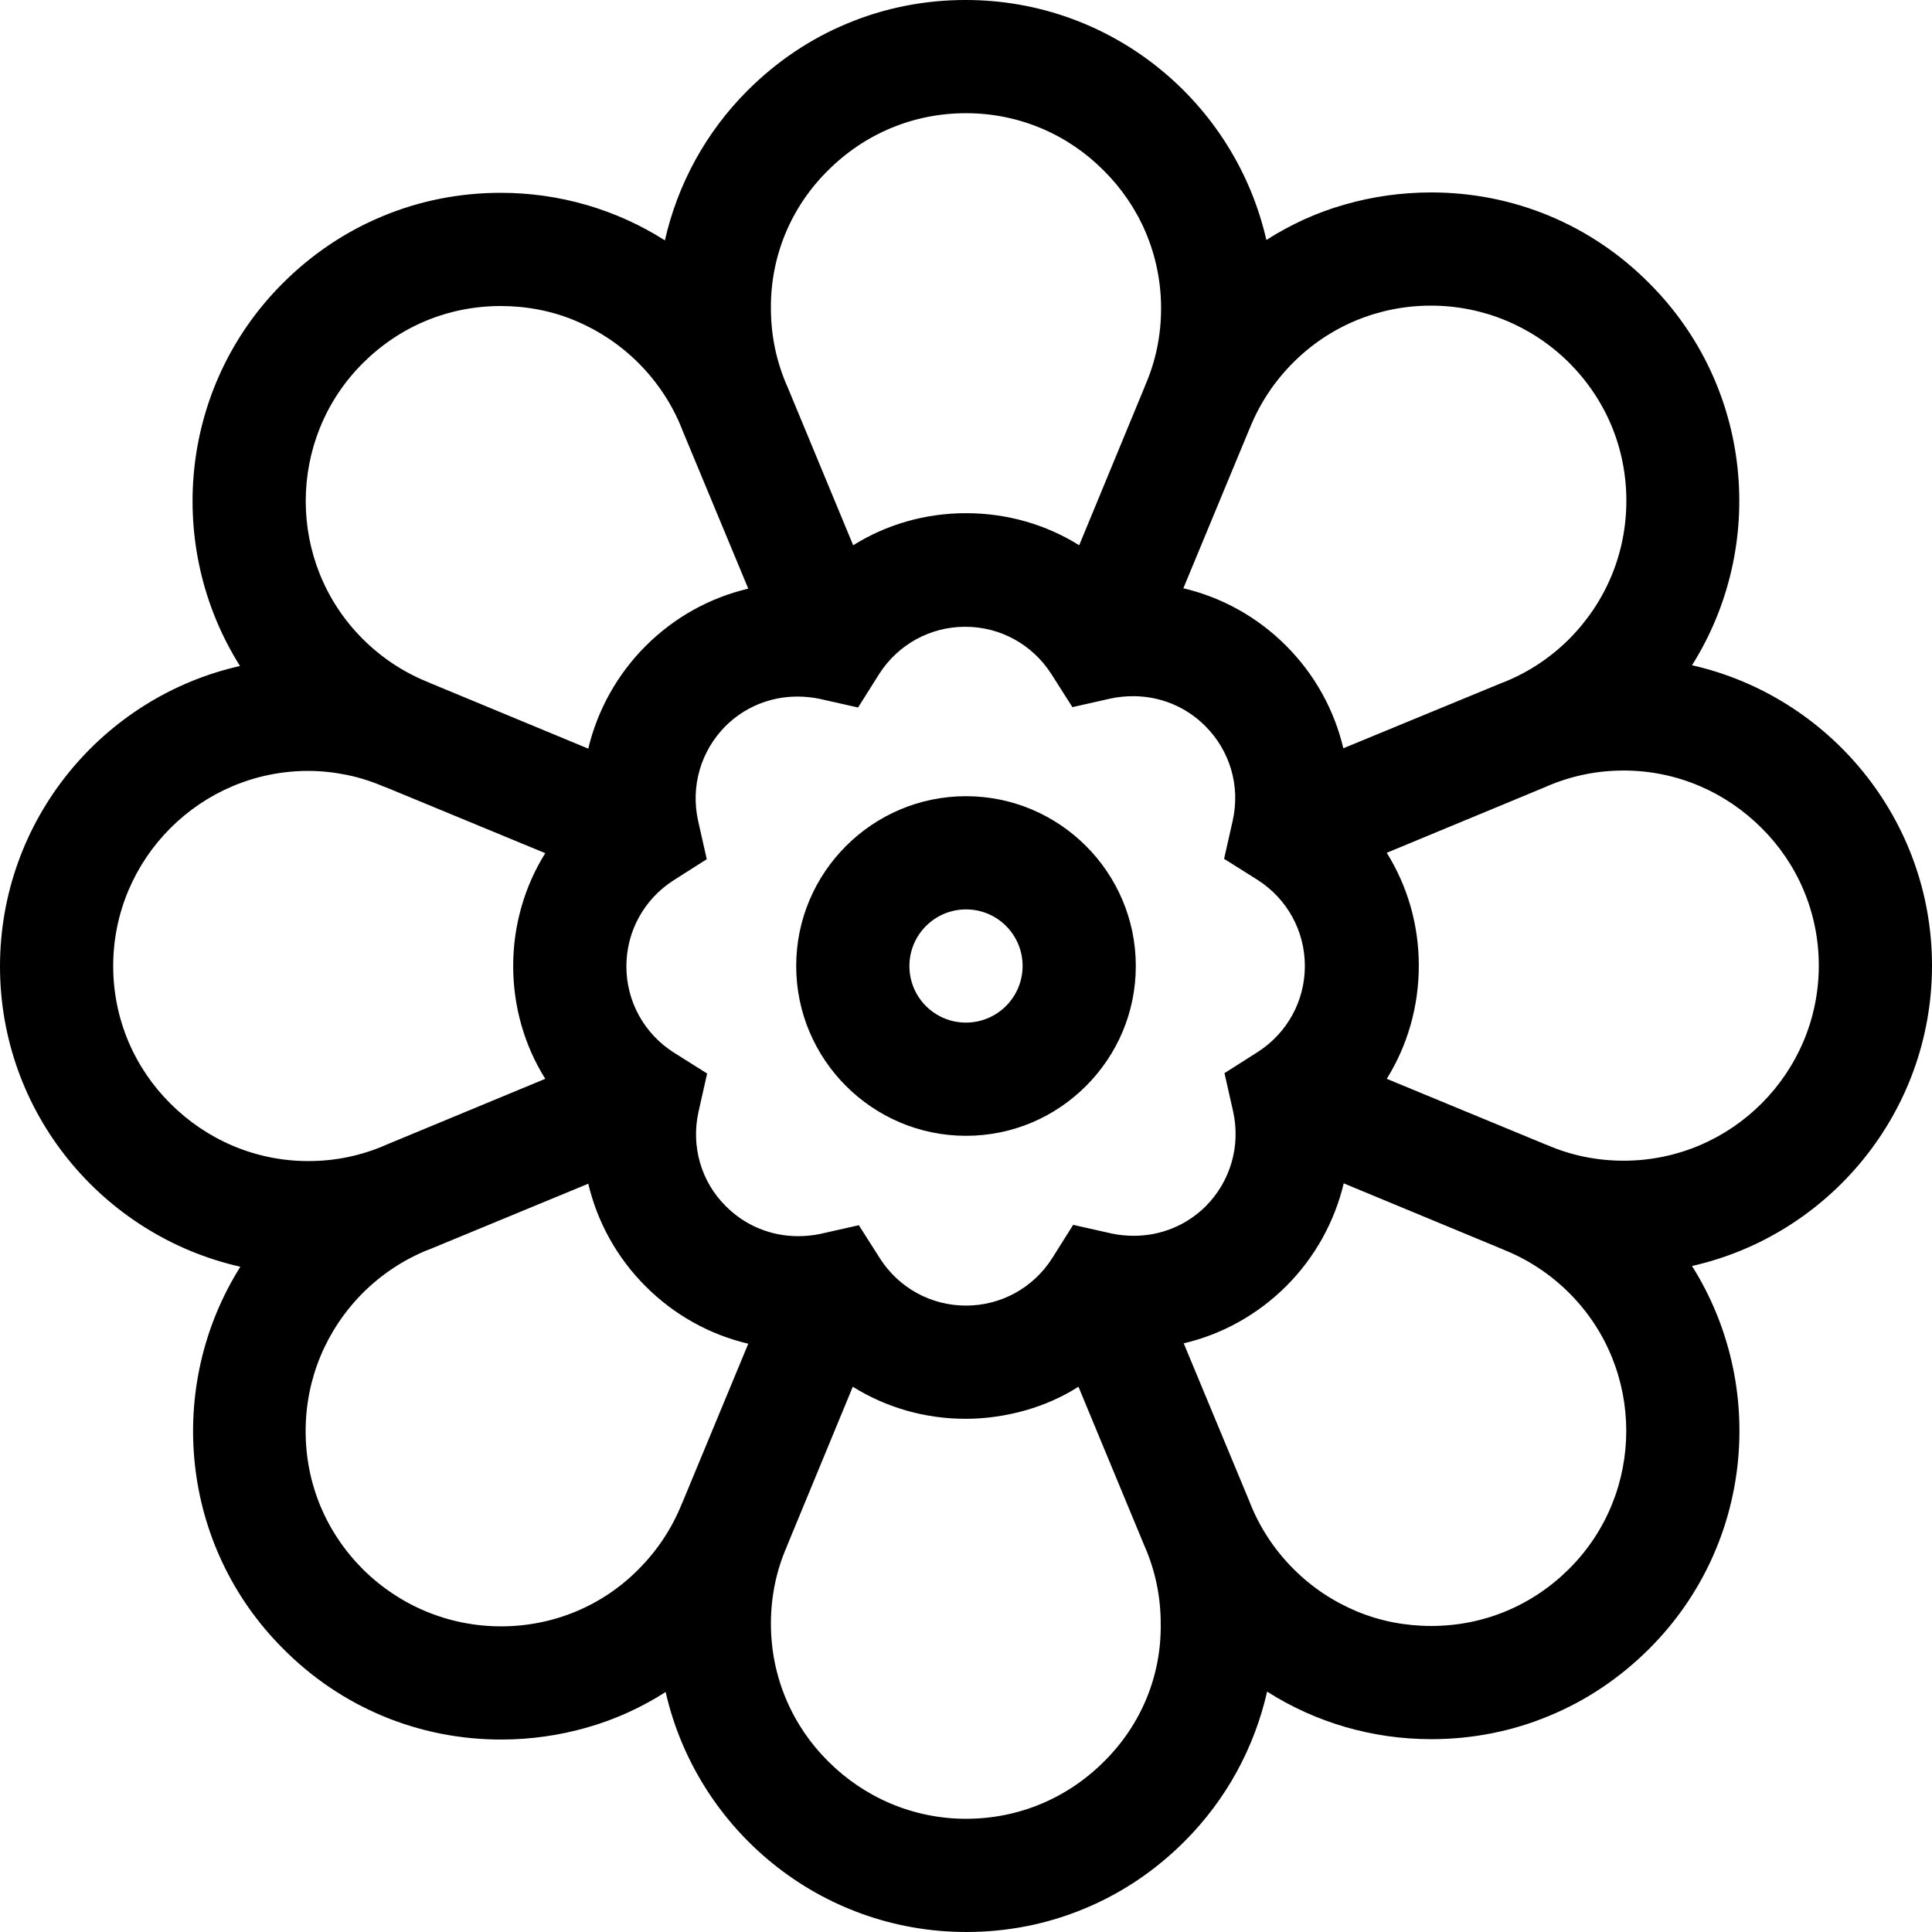
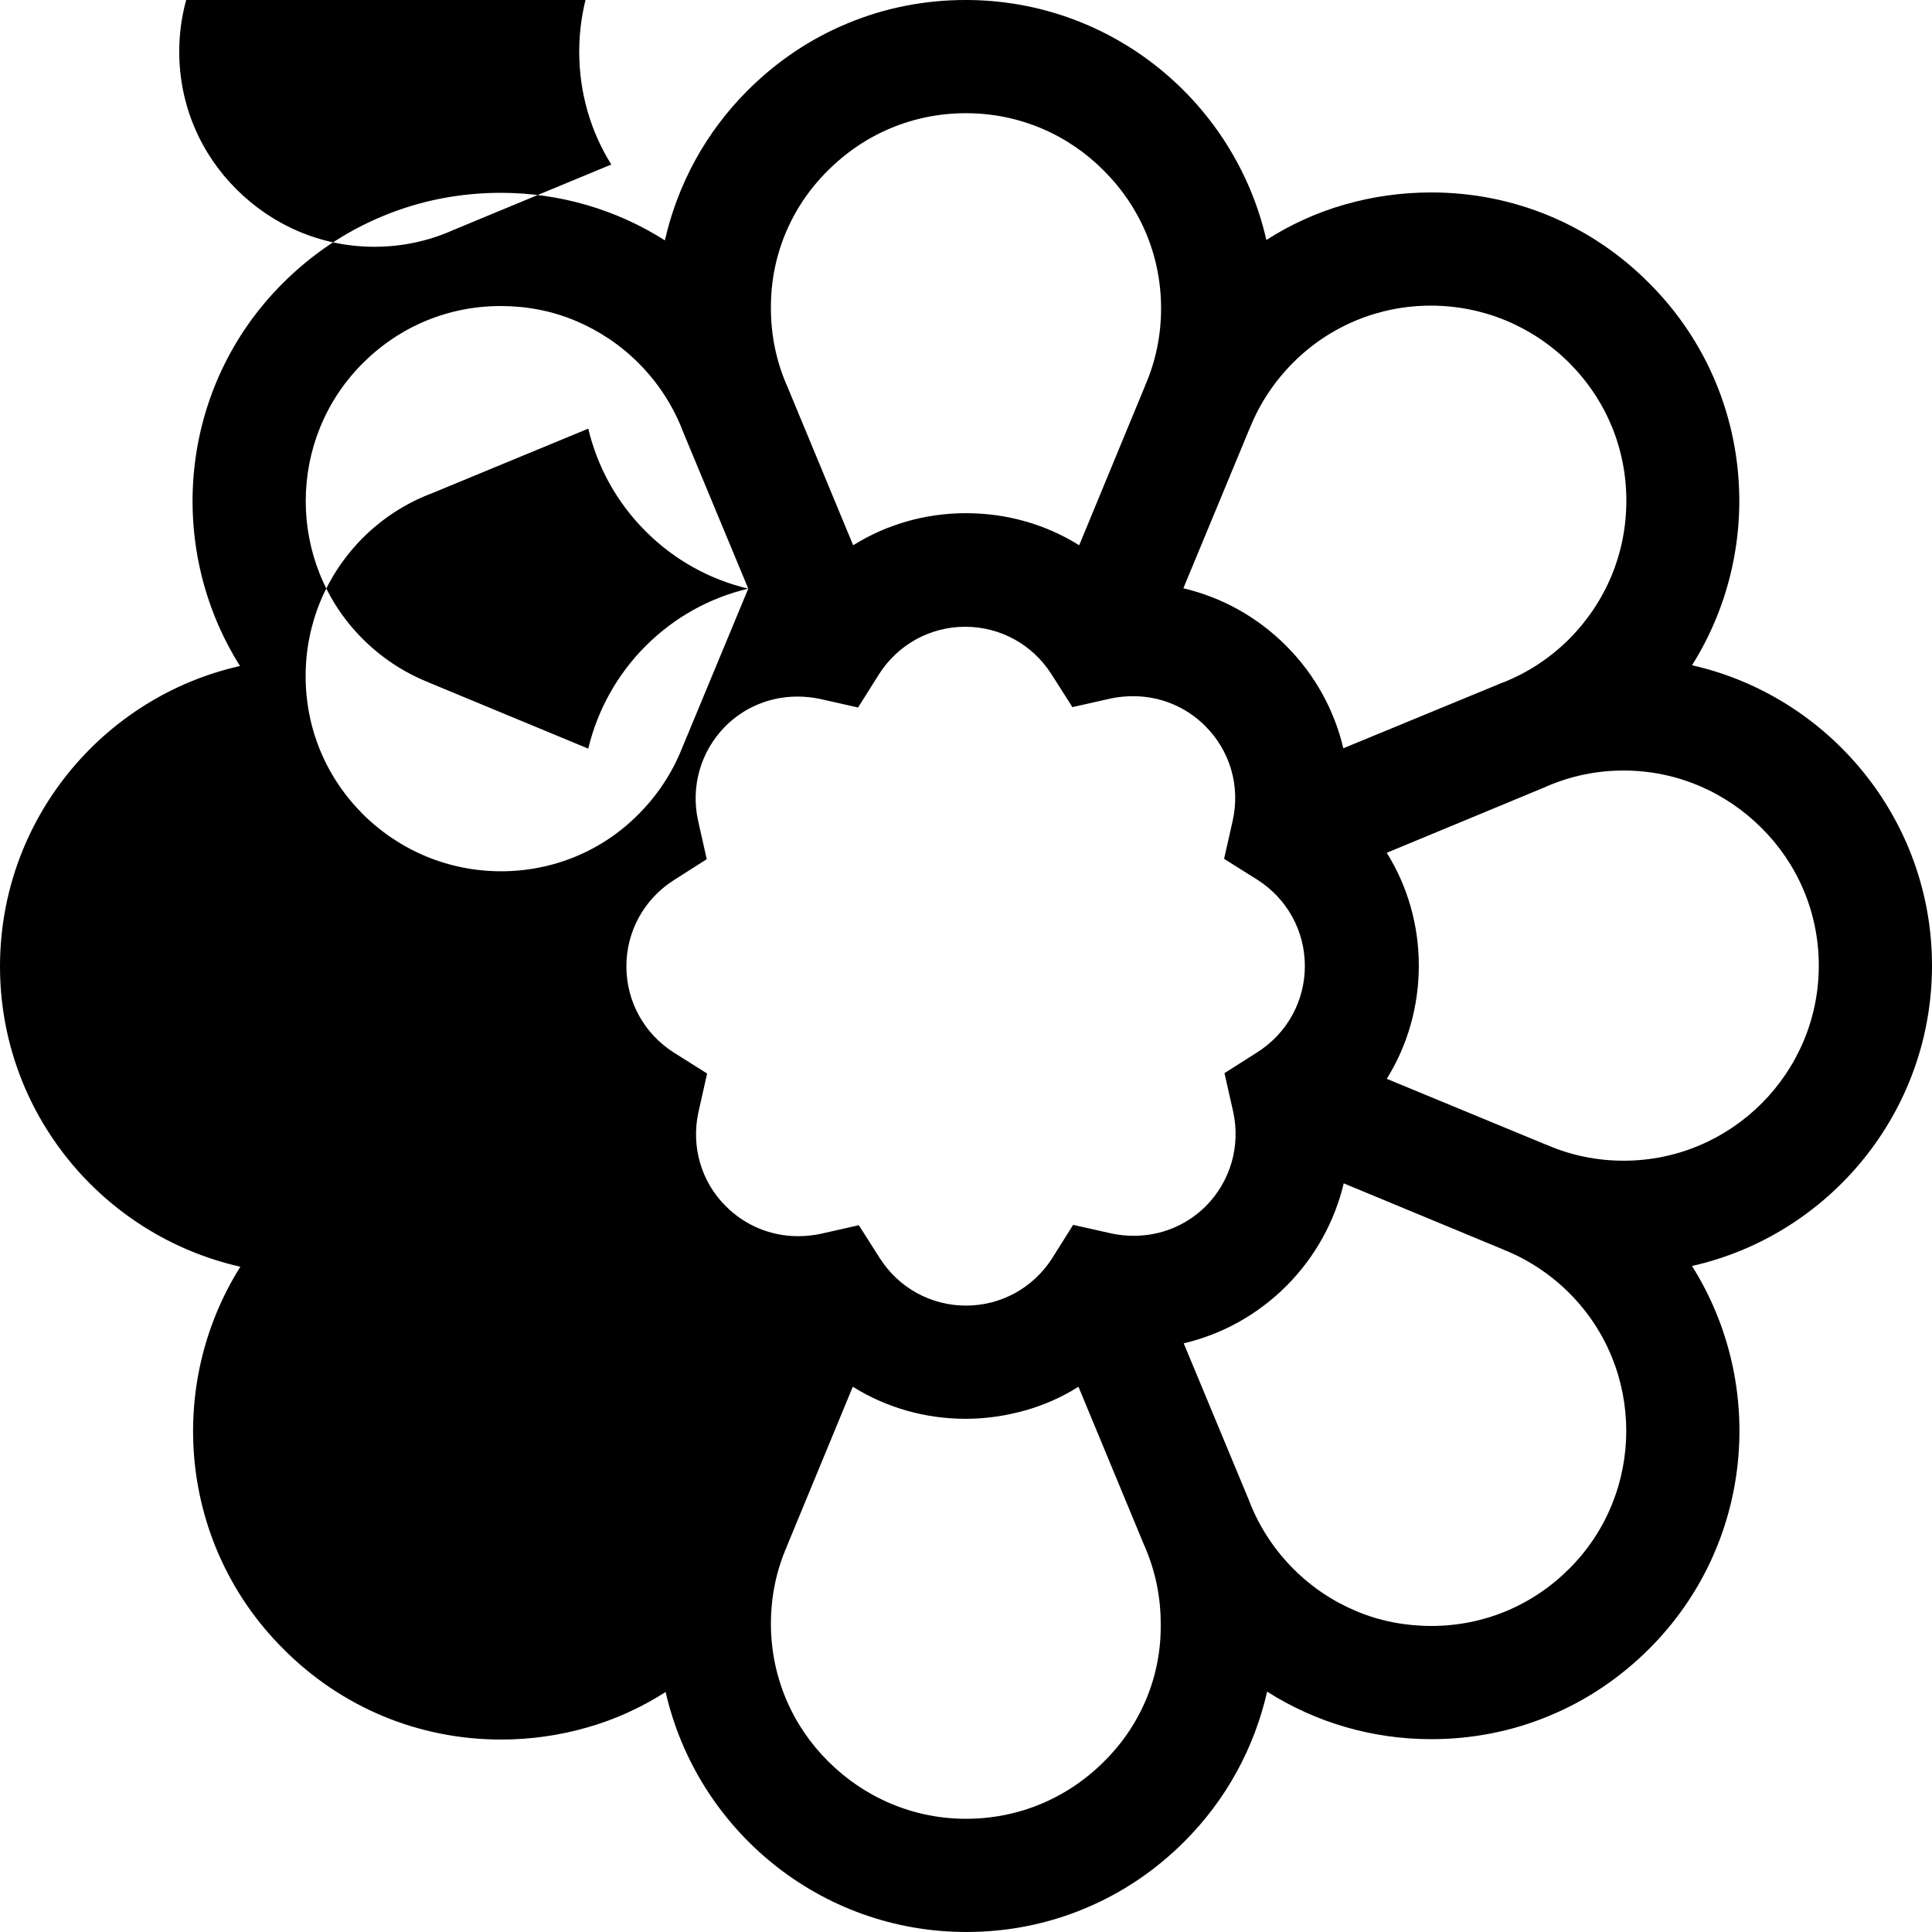
<svg xmlns="http://www.w3.org/2000/svg" height="100" viewBox="0 0 512 512" width="100">
-   <path d="m512 255.898c0 38.801-27.199 71.402-63.602 79.602 19.902 31.602 16.203 73.898-11.297 101.398-7.801 7.801-16.801 13.801-26.5 17.801-9.801 4.102-20.402 6.199-31.301 6.199-15.602 0-30.602-4.398-43.5-12.598-3.402 14.898-10.801 28.598-21.902 39.699-7.797 7.801-16.797 13.801-26.5 17.801-9.797 4.098-20.398 6.199-31.297 6.199-38.902 0-71.402-27.199-79.703-63.602-6.398 4.102-13.398 7.301-20.797 9.402-7.301 2.098-15 3.199-22.801 3.199-21.801 0-42.301-8.5-57.699-24-27.5-27.398-31.301-69.699-11.402-101.301-36.398-8.199-63.699-40.699-63.699-79.598 0-38.801 27.199-71.402 63.602-79.602-19.902-31.602-16.203-73.898 11.297-101.398 7.801-7.801 16.801-13.801 26.5-17.801 9.801-4.102 20.402-6.199 31.301-6.199 15.602 0 30.602 4.398 43.5 12.598 3.402-14.898 10.801-28.598 21.902-39.699 7.797-7.801 16.797-13.801 26.5-17.801 9.797-4.098 20.398-6.199 31.297-6.199 38.902 0 71.402 27.199 79.703 63.602 6.398-4.102 13.398-7.301 20.797-9.402 7.301-2.098 15-3.199 22.902-3.199 21.801 0 42.301 8.5 57.699 24 27.5 27.398 31.301 69.699 11.398 101.301 36.301 8.199 63.602 40.801 63.602 79.598zm-30 0c0-14.297-5.801-27.199-15.199-36.5-9.402-9.398-22.301-15.199-36.5-15.199-7.102 0-13.902 1.402-20.402 4.199l-.199.102-42.199 17.5c5.5 8.801 8.5 19.102 8.5 29.898 0 10.801-3 21.203-8.5 30l42.102 17.402c.098 0 .199.098.297.098 6.402 2.801 13.301 4.203 20.402 4.203 28.5 0 51.699-23.203 51.699-51.703zm-66.102-86.598c9.703-9.801 15.102-22.699 15.102-36.602 0-13.898-5.398-26.801-15.199-36.598-9.801-9.703-22.801-15.102-36.602-15.102s-26.801 5.398-36.5 15.102c-5 5-8.898 10.898-11.5 17.398l-.098.199-17.5 42.199c10.199 2.402 19.598 7.602 27.199 15.203 7.699 7.699 12.801 17.098 15.199 27.199l42.199-17.402c.102 0 .199-.098.301-.098 6.5-2.602 12.398-6.5 17.398-11.5zm0 246.398c20.102-20.098 20.102-52.898 0-73-5-5-10.898-8.898-17.398-11.5l-.199-.098-42.199-17.5c-2.402 10.098-7.602 19.598-15.203 27.199-7.598 7.598-17 12.801-27.199 15.199l17.5 42.102c0 .098.102.199.102.297 2.598 6.5 6.5 12.402 11.5 17.402 4.898 4.898 10.5 8.598 16.699 11.199s12.898 3.898 19.801 3.898c13.898 0 26.801-5.398 36.598-15.199zm-70.098-159.699c0-9.301-4.699-17.801-12.5-22.801l-8.902-5.598 2.301-10.203c2-9.098-.699-18.398-7.301-25-5.098-5.098-11.898-7.898-19.098-7.898-2 0-4 .199-5.902.602l-10.199 2.297-5.598-8.797c-5-7.801-13.5-12.5-22.801-12.5s-17.801 4.699-22.801 12.5l-5.602 8.898-10.199-2.301c-1.898-.398-3.898-.598-5.898-.598-7.199 0-14 2.797-19.102 7.898-6.5 6.602-9.199 15.898-7.199 25l2.301 10.199-8.801 5.602c-7.801 5-12.5 13.5-12.5 22.801 0 9.297 4.699 17.797 12.5 22.797l8.898 5.602-2.297 10.199c-2 9.102.699 18.5 7.297 25 5.102 5.102 11.902 7.902 19.102 7.902 2 0 4-.203 5.898-.602l10.203-2.301 5.598 8.801c5 7.801 13.5 12.5 22.801 12.5s17.801-4.699 22.801-12.5l5.598-8.898 10.203 2.297c1.898.402 3.898.602 5.898.602 7.199 0 14-2.801 19.102-7.898 6.5-6.602 9.199-15.902 7.199-25l-2.301-10.203 8.801-5.598c7.801-5 12.5-13.5 12.5-22.801zm-53.199 210.801c9.797-9.699 15.199-22.699 15-36.5 0-7.102-1.402-13.902-4.203-20.402l-.098-.199-17.5-42.199c-4.402 2.801-9.199 4.898-14.199 6.301-5 1.398-10.301 2.199-15.703 2.199-10.797 0-21.098-3-29.898-8.5l-17.398 42.102c0 .098-.102.199-.102.297-2.801 6.402-4.199 13.301-4.199 20.402 0 14.301 5.801 27.199 15.199 36.5 9.398 9.398 22.301 15.199 36.5 15.199 13.898 0 26.801-5.398 36.602-15.199zm10.898-364.699c2.801-6.402 4.199-13.301 4.199-20.402 0-14.301-5.801-27.199-15.199-36.5-9.301-9.398-22.199-15.199-36.5-15.199-13.898 0-26.801 5.398-36.602 15.199-9.797 9.699-15.199 22.699-15.098 36.5 0 7.102 1.398 13.902 4.199 20.402l.102.199 17.5 42.199c8.797-5.5 19.098-8.5 29.898-8.5 10.898 0 21.199 3 30 8.5l17.398-42.102c0-.098.102-.199.102-.297zm-105.199 53.898-17.5-42.102c0-.098-.102-.199-.102-.297-2.598-6.5-6.5-12.402-11.5-17.402-4.801-4.801-10.5-8.598-16.699-11.199s-12.898-3.898-19.801-3.898c-13.898 0-26.801 5.398-36.598 15.199-20.102 20.098-20.102 52.898 0 73 5 5 10.898 8.898 17.398 11.5l.199.098 42.199 17.5c2.402-10.098 7.602-19.598 15.203-27.199 7.598-7.598 17-12.801 27.199-15.199zm-17.5 242.301 17.5-42.199c-10.199-2.402-19.602-7.602-27.199-15.203-7.703-7.699-12.801-17.098-15.203-27.199l-42.098 17.402c-.102 0-.199.098-.301.098-6.5 2.602-12.398 6.5-17.398 11.5-9.703 9.801-15.102 22.699-15.102 36.602 0 13.898 5.398 26.801 15.199 36.598 9.801 9.703 22.801 15.102 36.602 15.102s26.801-5.398 36.398-15.102c5-5 8.902-10.898 11.5-17.398zm-36.301-172.199-42.102-17.402c-.098 0-.199-.098-.297-.098-3.301-1.402-6.602-2.5-10-3.203-3.402-.699-6.902-1.098-10.402-1.098-28.5 0-51.699 23.199-51.699 51.699 0 14.301 5.801 27.199 15.199 36.5 9.402 9.398 22.301 15.199 36.5 15.199 7.102 0 13.902-1.398 20.402-4.199l.199-.102 42.199-17.5c-5.5-8.797-8.5-19.098-8.5-29.898 0-10.699 3-21.102 8.5-29.898zm0 0" />
-   <path d="m256 211c24.801 0 45 20.199 45 45 0 12.398-5 23.602-13.199 31.801s-19.402 13.199-31.801 13.199c-24.801 0-45-20.199-45-45s20.199-45 45-45zm10.602 55.602c2.797-2.801 4.398-6.602 4.398-10.602 0-8.301-6.699-15-15-15-4 0-7.801 1.602-10.602 4.398-2.797 2.801-4.398 6.602-4.398 10.602 0 8.301 6.699 15 15 15 4 0 7.801-1.602 10.602-4.398zm0 0" />
+   <path d="m512 255.898c0 38.801-27.199 71.402-63.602 79.602 19.902 31.602 16.203 73.898-11.297 101.398-7.801 7.801-16.801 13.801-26.5 17.801-9.801 4.102-20.402 6.199-31.301 6.199-15.602 0-30.602-4.398-43.5-12.598-3.402 14.898-10.801 28.598-21.902 39.699-7.797 7.801-16.797 13.801-26.5 17.801-9.797 4.098-20.398 6.199-31.297 6.199-38.902 0-71.402-27.199-79.703-63.602-6.398 4.102-13.398 7.301-20.797 9.402-7.301 2.098-15 3.199-22.801 3.199-21.801 0-42.301-8.5-57.699-24-27.5-27.398-31.301-69.699-11.402-101.301-36.398-8.199-63.699-40.699-63.699-79.598 0-38.801 27.199-71.402 63.602-79.602-19.902-31.602-16.203-73.898 11.297-101.398 7.801-7.801 16.801-13.801 26.5-17.801 9.801-4.102 20.402-6.199 31.301-6.199 15.602 0 30.602 4.398 43.5 12.598 3.402-14.898 10.801-28.598 21.902-39.699 7.797-7.801 16.797-13.801 26.5-17.801 9.797-4.098 20.398-6.199 31.297-6.199 38.902 0 71.402 27.199 79.703 63.602 6.398-4.102 13.398-7.301 20.797-9.402 7.301-2.098 15-3.199 22.902-3.199 21.801 0 42.301 8.5 57.699 24 27.5 27.398 31.301 69.699 11.398 101.301 36.301 8.199 63.602 40.801 63.602 79.598zm-30 0c0-14.297-5.801-27.199-15.199-36.5-9.402-9.398-22.301-15.199-36.5-15.199-7.102 0-13.902 1.402-20.402 4.199l-.199.102-42.199 17.5c5.5 8.801 8.5 19.102 8.5 29.898 0 10.801-3 21.203-8.5 30l42.102 17.402c.098 0 .199.098.297.098 6.402 2.801 13.301 4.203 20.402 4.203 28.5 0 51.699-23.203 51.699-51.703zm-66.102-86.598c9.703-9.801 15.102-22.699 15.102-36.602 0-13.898-5.398-26.801-15.199-36.598-9.801-9.703-22.801-15.102-36.602-15.102s-26.801 5.398-36.5 15.102c-5 5-8.898 10.898-11.5 17.398l-.098.199-17.5 42.199c10.199 2.402 19.598 7.602 27.199 15.203 7.699 7.699 12.801 17.098 15.199 27.199l42.199-17.402c.102 0 .199-.098.301-.098 6.5-2.602 12.398-6.5 17.398-11.5zm0 246.398c20.102-20.098 20.102-52.898 0-73-5-5-10.898-8.898-17.398-11.5l-.199-.098-42.199-17.5c-2.402 10.098-7.602 19.598-15.203 27.199-7.598 7.598-17 12.801-27.199 15.199l17.5 42.102c0 .098.102.199.102.297 2.598 6.5 6.5 12.402 11.5 17.402 4.898 4.898 10.5 8.598 16.699 11.199s12.898 3.898 19.801 3.898c13.898 0 26.801-5.398 36.598-15.199zm-70.098-159.699c0-9.301-4.699-17.801-12.5-22.801l-8.902-5.598 2.301-10.203c2-9.098-.699-18.398-7.301-25-5.098-5.098-11.898-7.898-19.098-7.898-2 0-4 .199-5.902.602l-10.199 2.297-5.598-8.797c-5-7.801-13.5-12.5-22.801-12.5s-17.801 4.699-22.801 12.5l-5.602 8.898-10.199-2.301c-1.898-.398-3.898-.598-5.898-.598-7.199 0-14 2.797-19.102 7.898-6.5 6.602-9.199 15.898-7.199 25l2.301 10.199-8.801 5.602c-7.801 5-12.5 13.5-12.5 22.801 0 9.297 4.699 17.797 12.5 22.797l8.898 5.602-2.297 10.199c-2 9.102.699 18.5 7.297 25 5.102 5.102 11.902 7.902 19.102 7.902 2 0 4-.203 5.898-.602l10.203-2.301 5.598 8.801c5 7.801 13.5 12.5 22.801 12.5s17.801-4.699 22.801-12.5l5.598-8.898 10.203 2.297c1.898.402 3.898.602 5.898.602 7.199 0 14-2.801 19.102-7.898 6.5-6.602 9.199-15.902 7.199-25l-2.301-10.203 8.801-5.598c7.801-5 12.5-13.5 12.5-22.801zm-53.199 210.801c9.797-9.699 15.199-22.699 15-36.5 0-7.102-1.402-13.902-4.203-20.402l-.098-.199-17.5-42.199c-4.402 2.801-9.199 4.898-14.199 6.301-5 1.398-10.301 2.199-15.703 2.199-10.797 0-21.098-3-29.898-8.5l-17.398 42.102c0 .098-.102.199-.102.297-2.801 6.402-4.199 13.301-4.199 20.402 0 14.301 5.801 27.199 15.199 36.5 9.398 9.398 22.301 15.199 36.5 15.199 13.898 0 26.801-5.398 36.602-15.199zm10.898-364.699c2.801-6.402 4.199-13.301 4.199-20.402 0-14.301-5.801-27.199-15.199-36.5-9.301-9.398-22.199-15.199-36.5-15.199-13.898 0-26.801 5.398-36.602 15.199-9.797 9.699-15.199 22.699-15.098 36.5 0 7.102 1.398 13.902 4.199 20.402l.102.199 17.5 42.199c8.797-5.5 19.098-8.5 29.898-8.5 10.898 0 21.199 3 30 8.5l17.398-42.102c0-.098.102-.199.102-.297zm-105.199 53.898-17.5-42.102c0-.098-.102-.199-.102-.297-2.598-6.5-6.5-12.402-11.5-17.402-4.801-4.801-10.5-8.598-16.699-11.199s-12.898-3.898-19.801-3.898c-13.898 0-26.801 5.398-36.598 15.199-20.102 20.098-20.102 52.898 0 73 5 5 10.898 8.898 17.398 11.5l.199.098 42.199 17.5c2.402-10.098 7.602-19.598 15.203-27.199 7.598-7.598 17-12.801 27.199-15.199zc-10.199-2.402-19.602-7.602-27.199-15.203-7.703-7.699-12.801-17.098-15.203-27.199l-42.098 17.402c-.102 0-.199.098-.301.098-6.5 2.602-12.398 6.5-17.398 11.5-9.703 9.801-15.102 22.699-15.102 36.602 0 13.898 5.398 26.801 15.199 36.598 9.801 9.703 22.801 15.102 36.602 15.102s26.801-5.398 36.398-15.102c5-5 8.902-10.898 11.5-17.398zm-36.301-172.199-42.102-17.402c-.098 0-.199-.098-.297-.098-3.301-1.402-6.602-2.5-10-3.203-3.402-.699-6.902-1.098-10.402-1.098-28.5 0-51.699 23.199-51.699 51.699 0 14.301 5.801 27.199 15.199 36.5 9.402 9.398 22.301 15.199 36.5 15.199 7.102 0 13.902-1.398 20.402-4.199l.199-.102 42.199-17.5c-5.5-8.797-8.5-19.098-8.5-29.898 0-10.699 3-21.102 8.5-29.898zm0 0" />
</svg>